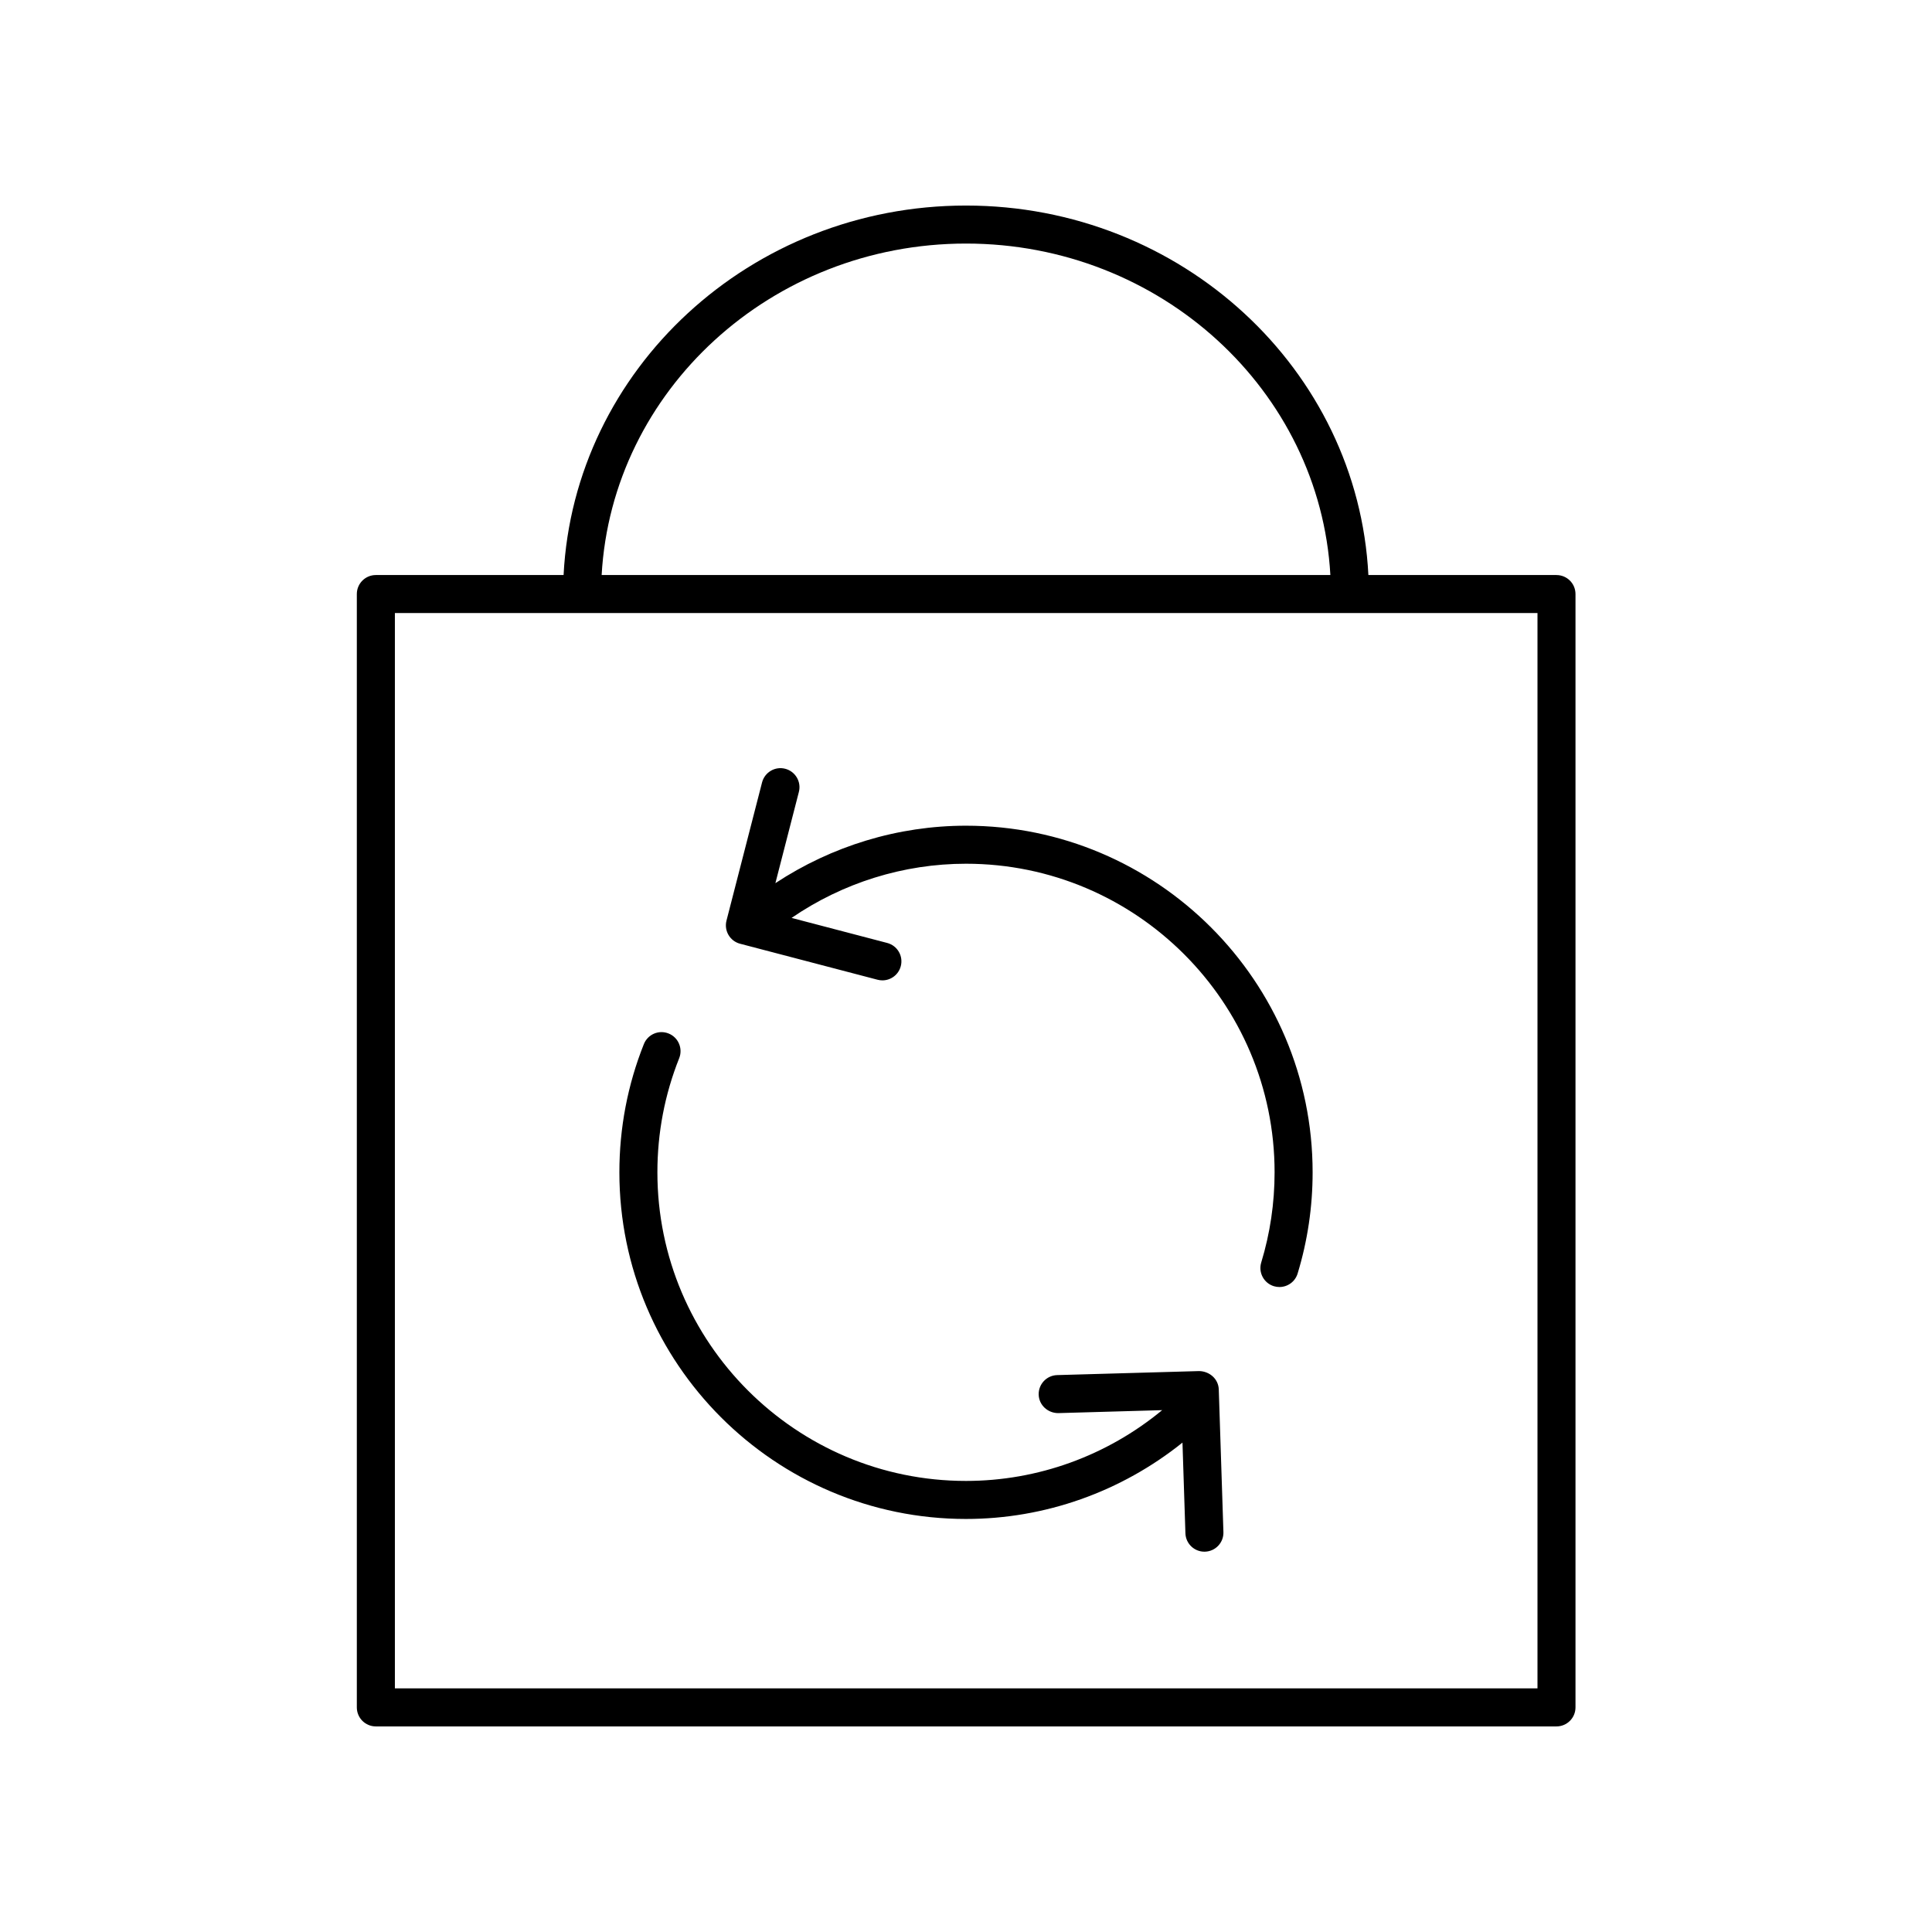
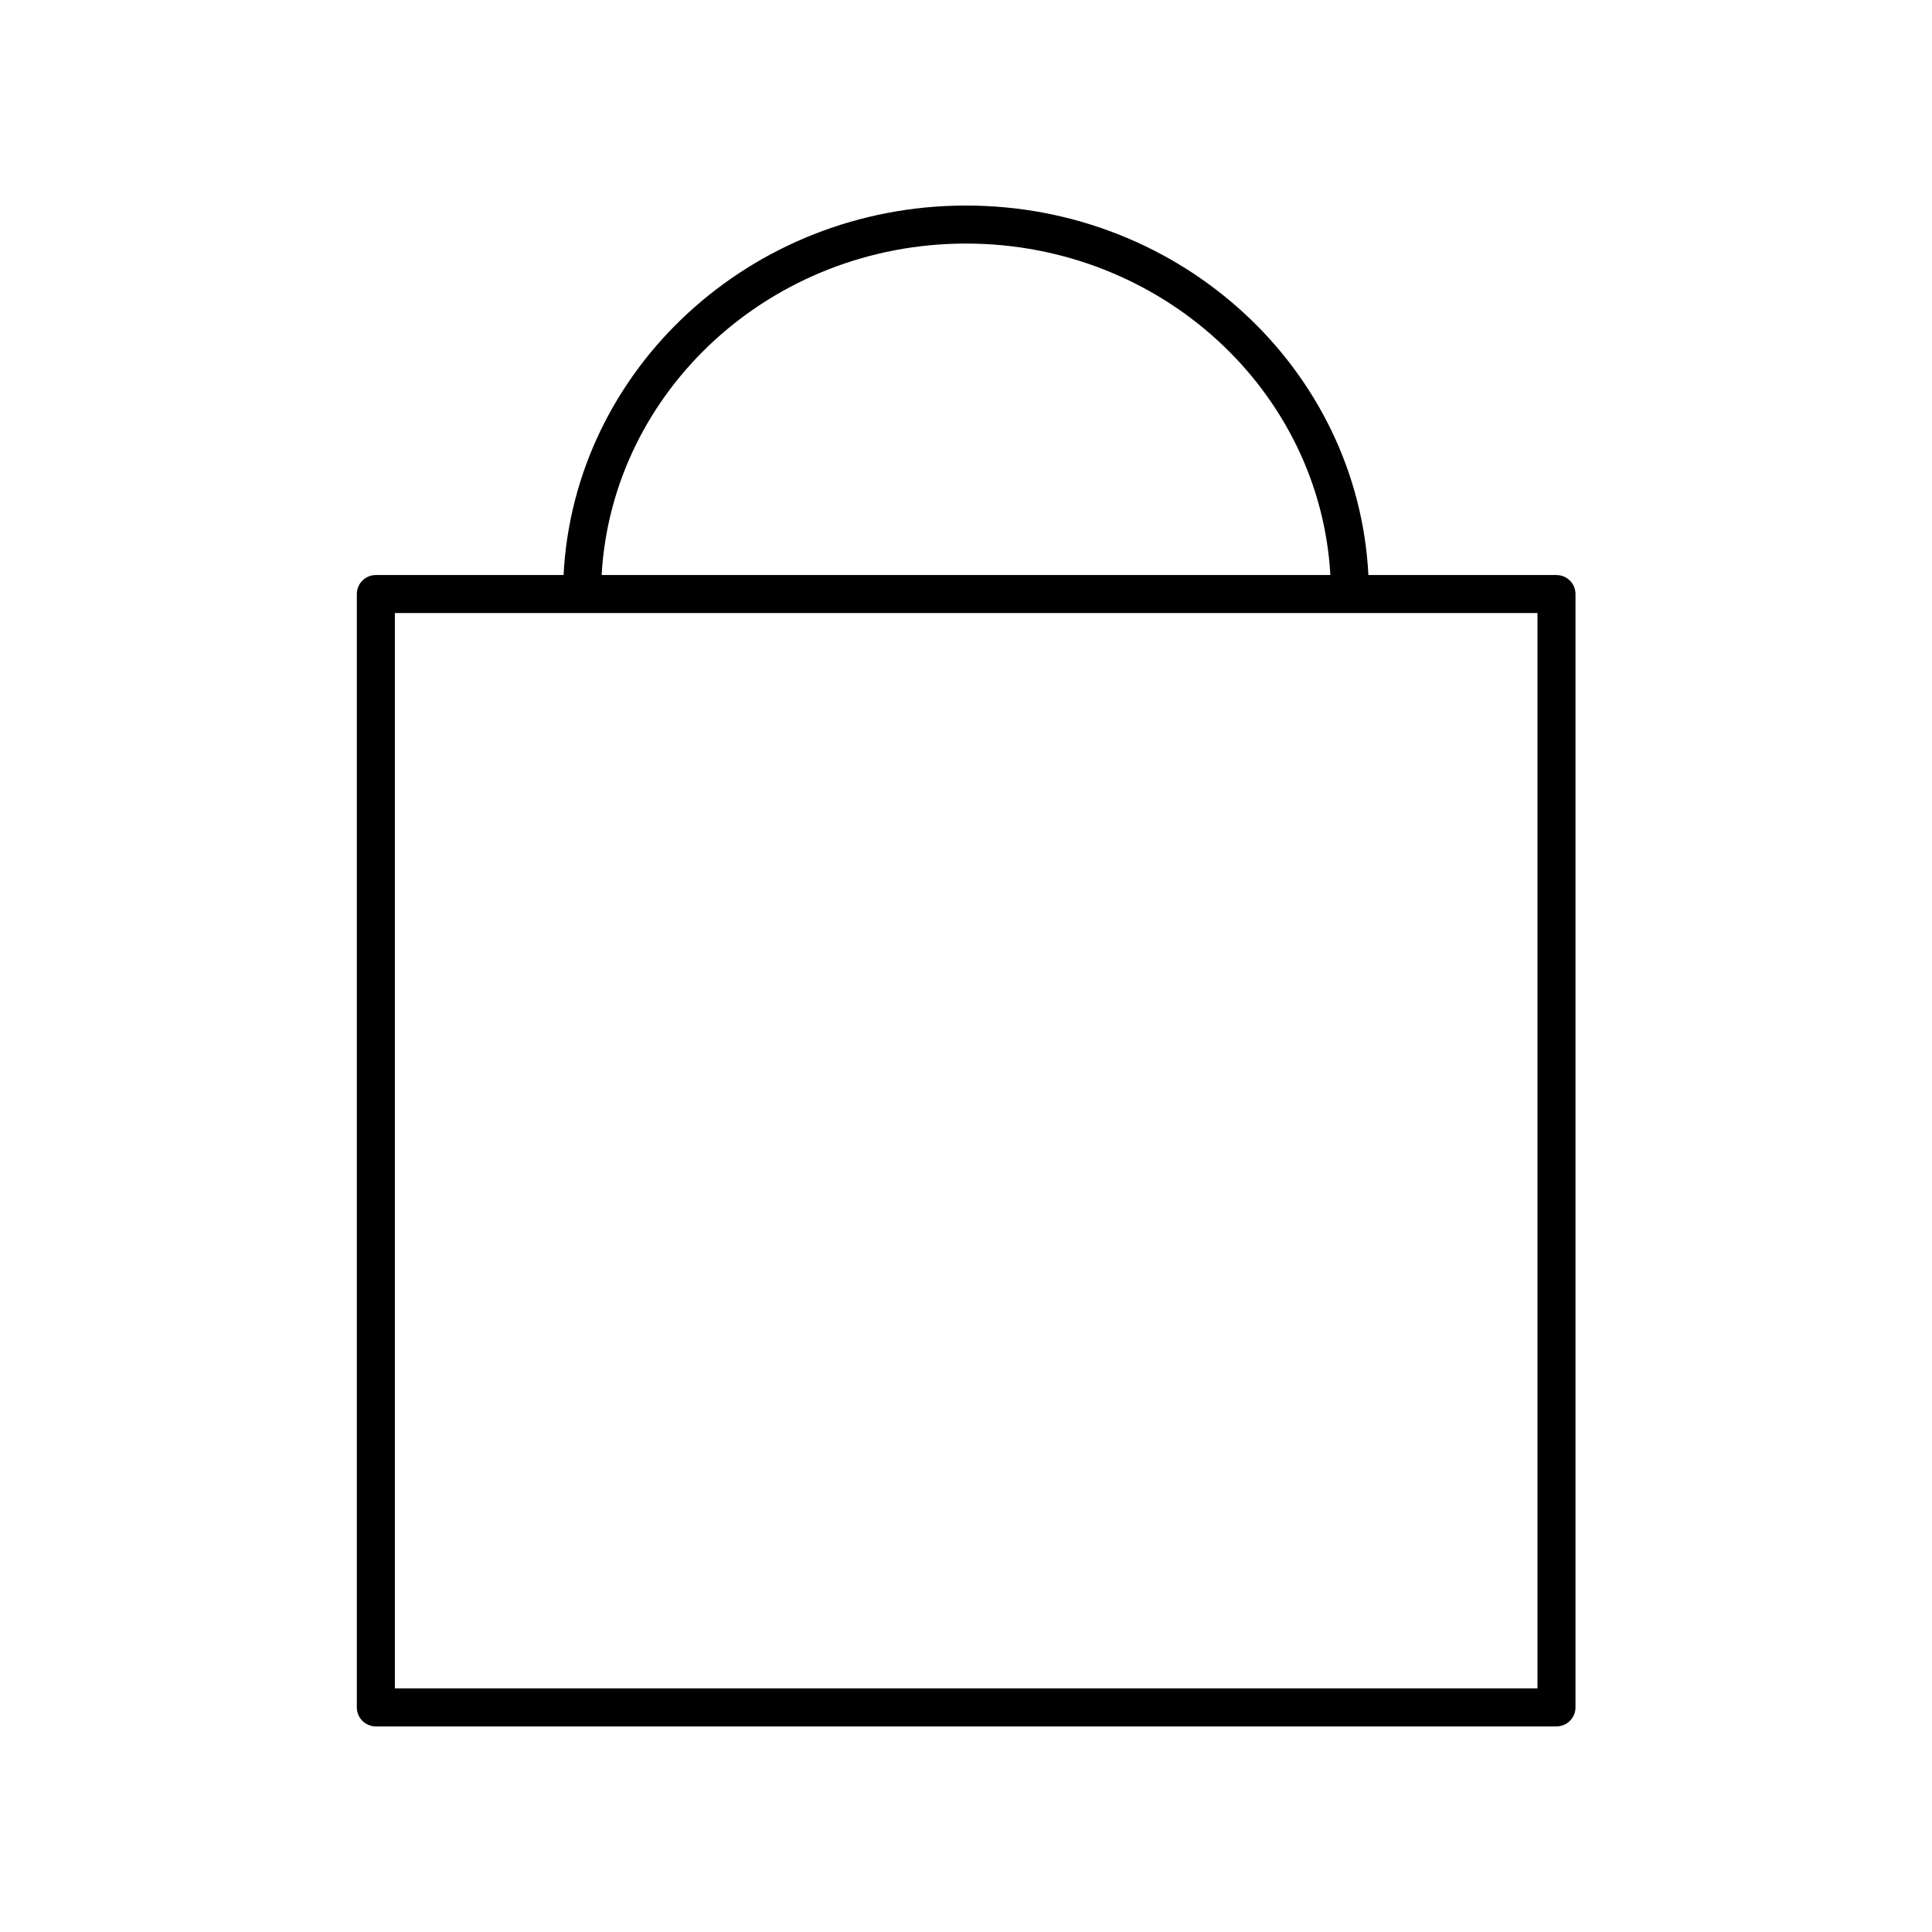
<svg xmlns="http://www.w3.org/2000/svg" fill="#000000" width="800px" height="800px" version="1.1" viewBox="144 144 512 512">
  <g>
-     <path d="m400 546.54c20.949 0 41.113-7.203 57.367-20.234l0.781 24.031c0.09 2.727 2.324 4.875 5.031 4.875 0.055 0 0.109 0 0.168-0.004 2.781-0.09 4.961-2.414 4.871-5.195l-1.23-37.789c-0.09-2.773-2.422-4.812-5.18-4.875l-37.652 1.066c-2.781 0.078-4.973 2.402-4.894 5.18 0.078 2.781 2.418 4.894 5.18 4.894l27.547-0.785c-14.621 12.074-32.941 18.758-51.988 18.758-45.098 0-81.785-36.688-81.785-81.785 0-10.453 1.945-20.629 5.777-30.25 1.027-2.582-0.23-5.516-2.816-6.543-2.594-1.039-5.516 0.23-6.547 2.812-4.305 10.809-6.488 22.238-6.488 33.977-0.004 50.656 41.207 91.867 91.859 91.867z" />
-     <path d="m340.13 394.1 36.441 9.543c0.43 0.109 0.859 0.164 1.277 0.164 2.234 0 4.277-1.496 4.871-3.766 0.707-2.691-0.906-5.441-3.598-6.148l-25.344-6.637c13.543-9.281 29.648-14.359 46.219-14.359 45.098 0 81.785 36.688 81.785 81.785 0 8.137-1.191 16.172-3.539 23.887-0.812 2.66 0.688 5.477 3.352 6.289 0.488 0.148 0.984 0.215 1.473 0.215 2.156 0 4.156-1.398 4.816-3.57 2.641-8.664 3.977-17.688 3.977-26.82 0-50.652-41.211-91.863-91.863-91.863-18.047 0-35.586 5.394-50.508 15.227l6.223-24.18c0.695-2.691-0.926-5.441-3.625-6.137-2.688-0.699-5.438 0.93-6.133 3.625l-9.426 36.613c-0.691 2.691 0.918 5.43 3.602 6.133z" />
    <path d="m556.48 296.39h-49.844c-2.754-54.426-49.457-97.918-106.64-97.918s-103.88 43.492-106.64 97.918h-49.754c-2.781 0-5.039 2.254-5.039 5.039v295.05c0 2.785 2.254 5.039 5.039 5.039h312.88c2.781 0 5.039-2.254 5.039-5.039v-295.05c0-2.785-2.254-5.035-5.039-5.035zm-156.48-87.844c51.617 0 93.809 38.977 96.562 87.844h-193.12c2.75-48.867 44.941-87.844 96.562-87.844zm151.45 382.89h-302.8v-284.98h302.8z" />
  </g>
</svg>